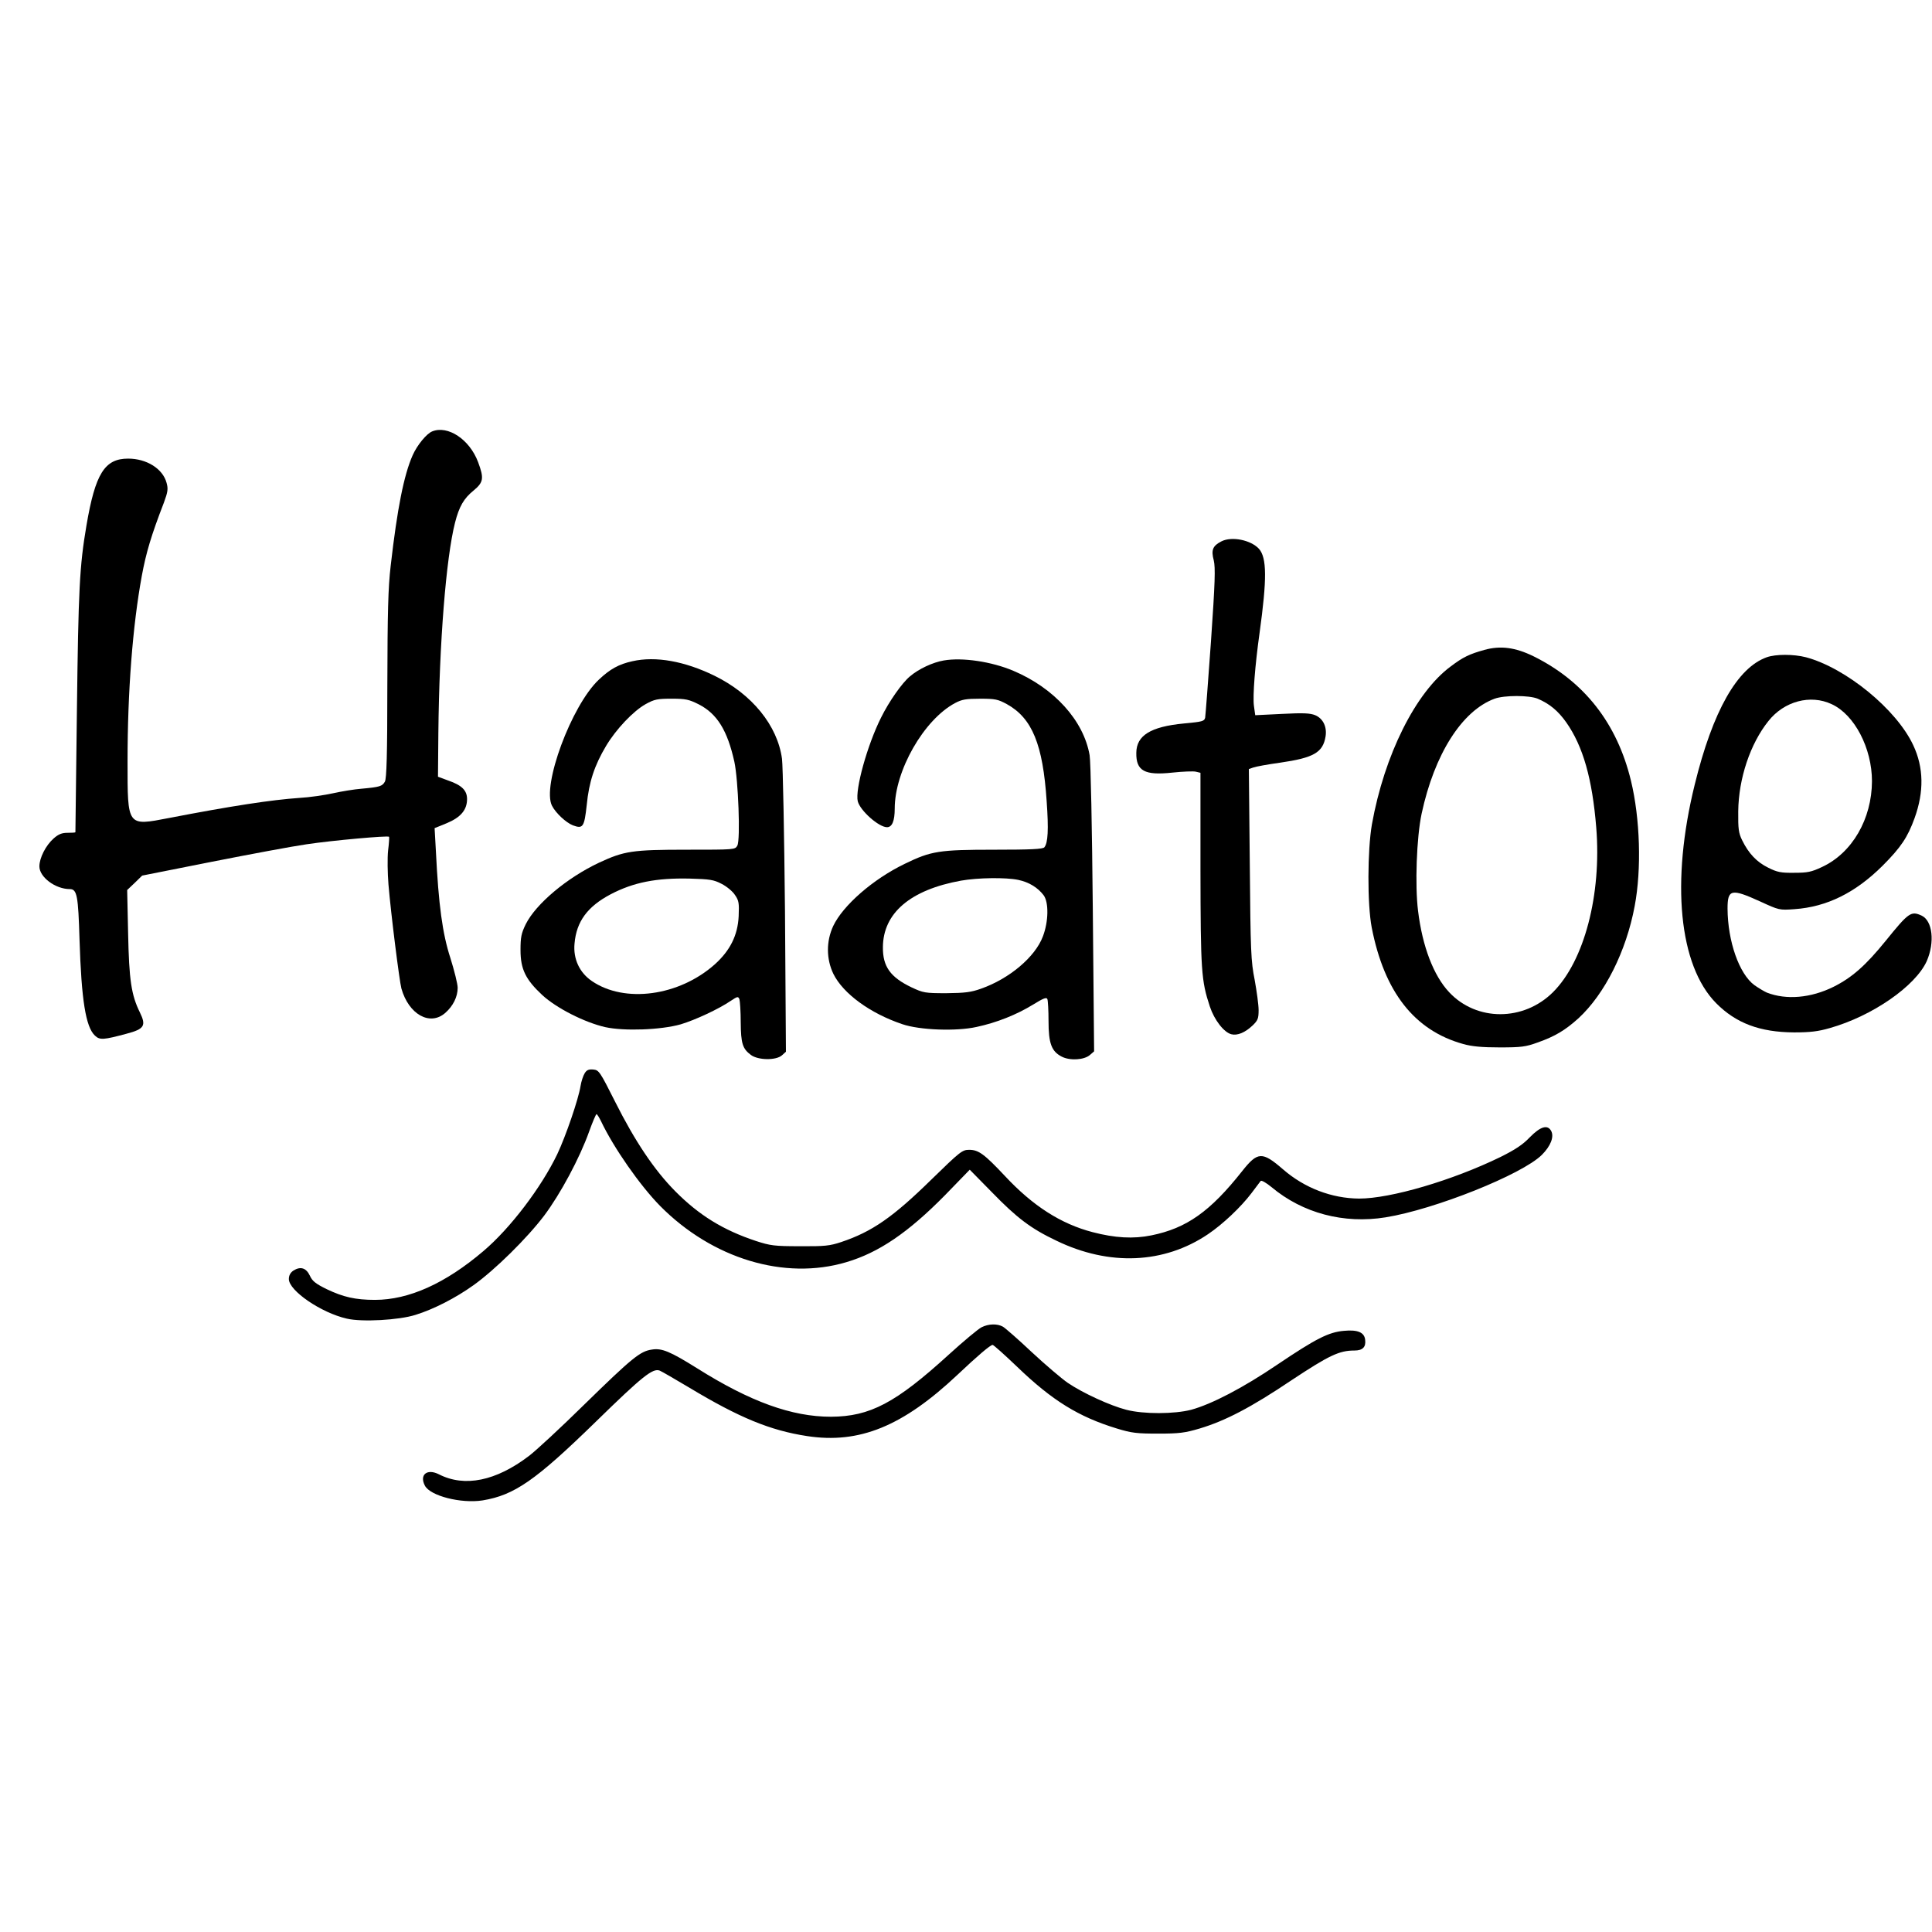
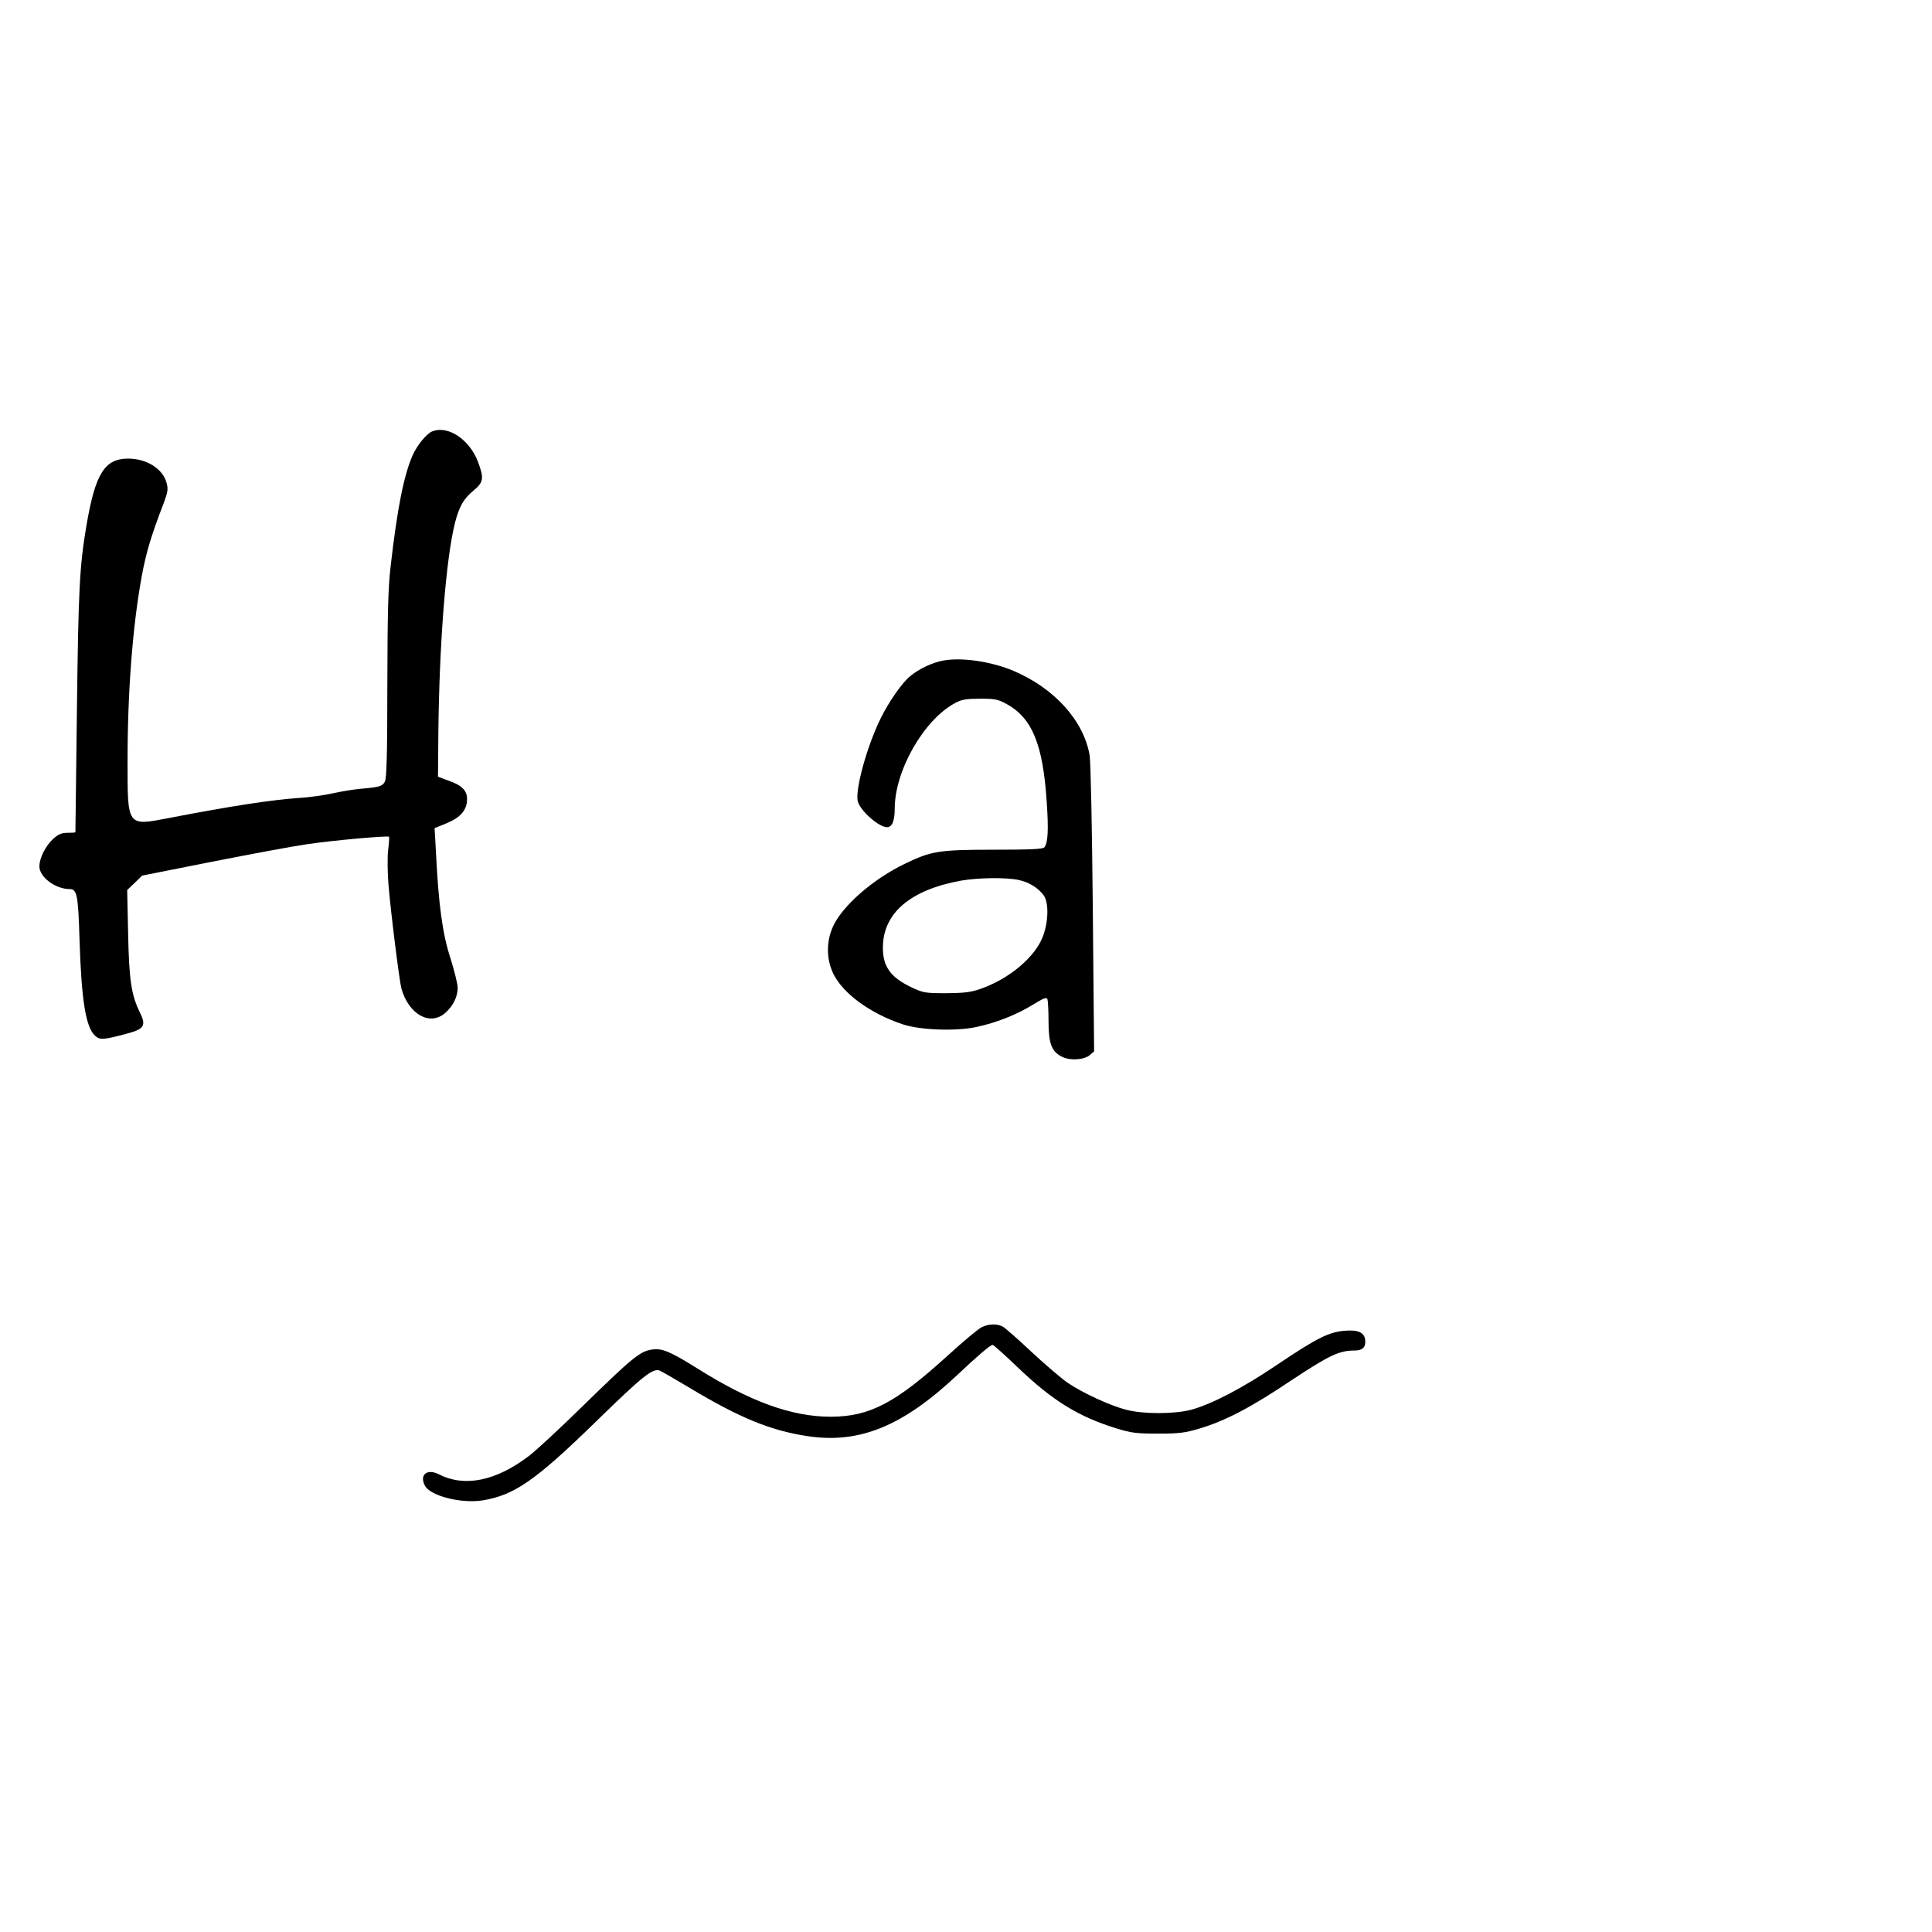
<svg xmlns="http://www.w3.org/2000/svg" version="1.0" width="1030pt" height="1030pt" viewBox="0 0 1030 1030" preserveAspectRatio="xMidYMid meet">
  <g transform="translate(0,1030) scale(0.1,-0.1)" fill="#000000" stroke="none">
    <path d="M2304 8000 c-30 -12 -80 -73 -104 -127 -47 -106 -82 -284 -117 -588 -14 -121 -17 -245 -18 -640 0 -372 -4 -495 -13 -512 -14 -25 -27 -29 -126 -38 -38 -3 -105 -14 -150 -24 -45 -10 -126 -22 -181 -25 -146 -10 -363 -43 -694 -107 -224 -43 -221 -48 -221 301 0 373 27 723 76 990 23 124 50 215 118 391 21 57 23 73 14 105 -20 75 -106 129 -205 129 -125 0 -175 -80 -222 -356 -37 -217 -43 -339 -51 -989 -4 -355 -8 -646 -8 -647 -1 -2 -20 -3 -42 -3 -30 0 -48 -7 -74 -30 -42 -37 -76 -104 -76 -149 0 -57 85 -121 162 -121 39 0 45 -36 52 -270 10 -321 33 -465 82 -511 26 -25 46 -23 169 10 95 25 105 43 71 113 -46 93 -58 173 -63 423 l-5 230 40 38 40 39 368 73 c203 40 432 83 509 94 141 21 433 47 439 40 2 -2 0 -35 -5 -74 -4 -38 -3 -119 2 -180 13 -156 58 -513 69 -555 39 -138 152 -202 234 -130 42 37 66 86 66 134 0 20 -18 92 -39 159 -42 129 -63 283 -77 567 l-7 125 64 26 c75 31 109 71 109 129 0 46 -28 74 -101 99 l-54 20 2 233 c5 482 41 934 89 1122 22 86 47 129 99 171 53 44 56 65 24 151 -45 121 -161 198 -245 164z" />
-     <path d="M6512 7414 c-47 -24 -56 -46 -41 -102 9 -39 7 -114 -15 -432 -15 -212 -29 -394 -31 -406 -4 -19 -15 -22 -113 -31 -178 -17 -253 -64 -254 -156 -2 -97 44 -122 192 -106 56 6 112 8 125 5 l25 -6 0 -513 c1 -543 4 -594 50 -733 24 -72 75 -138 115 -148 32 -8 73 9 113 47 28 27 32 37 32 82 0 28 -10 100 -21 161 -20 100 -22 150 -26 616 l-5 508 23 8 c13 5 78 17 144 26 179 26 228 54 242 140 8 51 -13 95 -55 113 -27 11 -63 13 -177 7 l-143 -7 -7 50 c-7 52 6 216 30 388 40 289 39 401 -3 449 -43 47 -145 68 -200 40z" />
-     <path d="M7913 6835 c-79 -22 -113 -38 -179 -88 -187 -138 -354 -473 -420 -842 -24 -138 -25 -425 -1 -550 67 -344 228 -549 488 -621 46 -13 100 -18 194 -18 114 0 139 3 202 26 94 33 148 66 218 129 140 129 255 357 300 599 37 196 29 466 -20 668 -74 306 -249 529 -519 663 -98 48 -177 58 -263 34z m285 -260 c63 -27 108 -64 152 -126 90 -128 139 -302 160 -561 29 -358 -64 -711 -230 -877 -157 -157 -408 -157 -554 -1 -83 88 -143 244 -166 434 -17 135 -8 391 19 518 68 317 215 549 389 613 52 19 184 19 230 0z" />
-     <path d="M9419 6796 c-157 -56 -288 -287 -384 -679 -128 -519 -84 -964 114 -1165 106 -107 233 -155 416 -156 85 0 128 5 190 23 227 64 457 224 517 357 44 101 31 216 -28 243 -56 25 -68 17 -191 -135 -107 -132 -180 -196 -278 -245 -121 -60 -252 -71 -355 -31 -14 6 -44 24 -67 40 -81 60 -142 233 -143 408 0 104 20 108 174 38 100 -46 102 -47 183 -41 173 12 325 88 469 231 98 98 134 152 171 254 51 141 49 270 -7 389 -89 191 -359 412 -572 469 -66 17 -161 17 -209 0z m346 -250 c122 -56 215 -235 215 -411 -1 -201 -105 -382 -266 -457 -57 -27 -78 -31 -148 -31 -71 -1 -91 3 -139 27 -61 30 -104 75 -139 146 -19 39 -22 60 -21 155 2 175 64 360 161 481 84 106 224 143 337 90z" />
-     <path d="M3372 6775 c-73 -16 -120 -42 -180 -99 -146 -138 -304 -566 -249 -672 20 -39 75 -90 111 -104 54 -20 61 -10 74 108 12 123 41 211 103 315 53 89 145 186 211 223 47 26 63 29 139 29 75 0 92 -4 144 -30 98 -50 153 -139 190 -306 21 -97 33 -416 16 -447 -12 -22 -15 -22 -269 -22 -292 0 -334 -7 -468 -69 -172 -81 -337 -220 -391 -328 -24 -49 -28 -70 -28 -138 0 -102 27 -157 116 -240 76 -70 226 -146 336 -171 101 -22 296 -15 402 15 77 23 204 82 268 126 35 23 38 24 45 8 3 -10 7 -65 7 -123 1 -114 10 -141 54 -174 39 -29 135 -30 166 -2 l21 19 -5 746 c-4 410 -11 778 -16 816 -24 177 -160 345 -361 443 -158 77 -312 105 -436 77z m475 -1187 c26 -13 59 -40 71 -59 21 -30 23 -43 20 -114 -5 -102 -46 -183 -127 -256 -191 -170 -481 -209 -656 -89 -66 45 -100 119 -92 200 10 117 69 197 192 262 122 64 244 88 422 84 107 -3 128 -6 170 -28z" />
    <path d="M5032 6779 c-59 -10 -134 -45 -181 -85 -42 -35 -111 -133 -154 -220 -74 -148 -139 -384 -124 -446 13 -50 112 -138 156 -138 27 0 41 33 41 99 0 202 155 474 322 563 36 19 58 23 133 23 81 0 95 -3 143 -29 135 -75 192 -215 212 -517 11 -153 7 -222 -12 -246 -8 -10 -74 -13 -267 -13 -295 0 -337 -7 -477 -75 -170 -82 -330 -222 -382 -332 -38 -82 -37 -176 1 -255 52 -105 195 -210 367 -268 93 -32 288 -39 396 -15 108 23 215 66 301 119 57 35 73 41 77 29 3 -8 6 -60 6 -116 0 -120 16 -162 70 -190 44 -23 121 -18 151 9 l22 19 -7 760 c-4 432 -11 785 -17 819 -32 185 -189 358 -407 450 -116 49 -271 72 -370 55z m397 -1170 c57 -12 104 -41 135 -82 28 -38 26 -141 -4 -219 -41 -110 -179 -226 -330 -279 -53 -19 -86 -23 -185 -24 -114 0 -123 2 -185 31 -113 54 -154 111 -153 214 1 182 146 306 416 355 90 16 240 18 306 4z" />
-     <path d="M3117 4578 c-8 -13 -18 -43 -22 -68 -11 -70 -79 -268 -124 -363 -85 -177 -250 -395 -394 -517 -202 -172 -397 -260 -578 -260 -104 0 -169 15 -257 57 -59 29 -77 43 -90 72 -20 42 -50 51 -88 27 -16 -11 -24 -26 -24 -45 0 -62 172 -180 309 -211 80 -19 278 -8 366 20 97 30 214 90 309 158 115 82 286 251 377 371 87 116 190 308 240 449 18 50 36 92 39 92 4 0 14 -17 24 -37 68 -143 208 -343 315 -452 279 -282 664 -398 993 -300 173 51 330 158 526 357 l132 136 118 -120 c133 -137 208 -194 343 -258 282 -137 575 -124 809 34 80 54 176 145 232 219 23 31 45 60 49 65 4 5 30 -10 58 -33 166 -139 385 -197 608 -161 261 42 727 228 833 333 47 47 66 96 50 127 -19 36 -57 25 -114 -33 -38 -40 -78 -66 -156 -105 -256 -125 -586 -222 -754 -222 -146 1 -291 56 -406 156 -111 96 -135 95 -218 -10 -170 -215 -296 -304 -483 -342 -97 -20 -195 -14 -314 17 -169 44 -319 140 -468 300 -109 116 -140 139 -190 139 -37 0 -48 -9 -201 -158 -205 -201 -317 -279 -482 -334 -60 -20 -88 -23 -219 -22 -137 0 -158 3 -235 28 -175 58 -303 137 -430 265 -112 113 -215 267 -320 476 -82 163 -87 170 -117 173 -24 2 -35 -2 -46 -20z" />
    <path d="M5233 3224 c-18 -9 -97 -75 -175 -146 -283 -258 -420 -330 -628 -331 -209 0 -430 80 -713 258 -144 90 -189 109 -242 100 -62 -9 -103 -42 -360 -293 -126 -124 -259 -247 -295 -274 -176 -134 -343 -168 -480 -98 -63 32 -105 -2 -75 -60 28 -55 193 -97 308 -79 169 28 281 105 604 420 249 243 303 286 340 272 10 -4 81 -45 158 -91 266 -160 431 -228 627 -258 279 -43 511 52 803 327 108 102 175 159 187 159 5 0 64 -53 131 -117 187 -180 328 -267 532 -329 78 -24 107 -27 220 -27 112 0 142 4 220 27 137 41 274 112 491 258 201 133 254 158 335 158 43 0 62 18 57 57 -4 40 -40 55 -113 48 -82 -7 -150 -42 -355 -180 -183 -124 -350 -211 -460 -241 -89 -23 -253 -24 -345 0 -86 22 -232 89 -313 144 -33 23 -119 96 -192 164 -72 68 -141 128 -153 135 -30 17 -76 16 -114 -3z" />
  </g>
</svg>